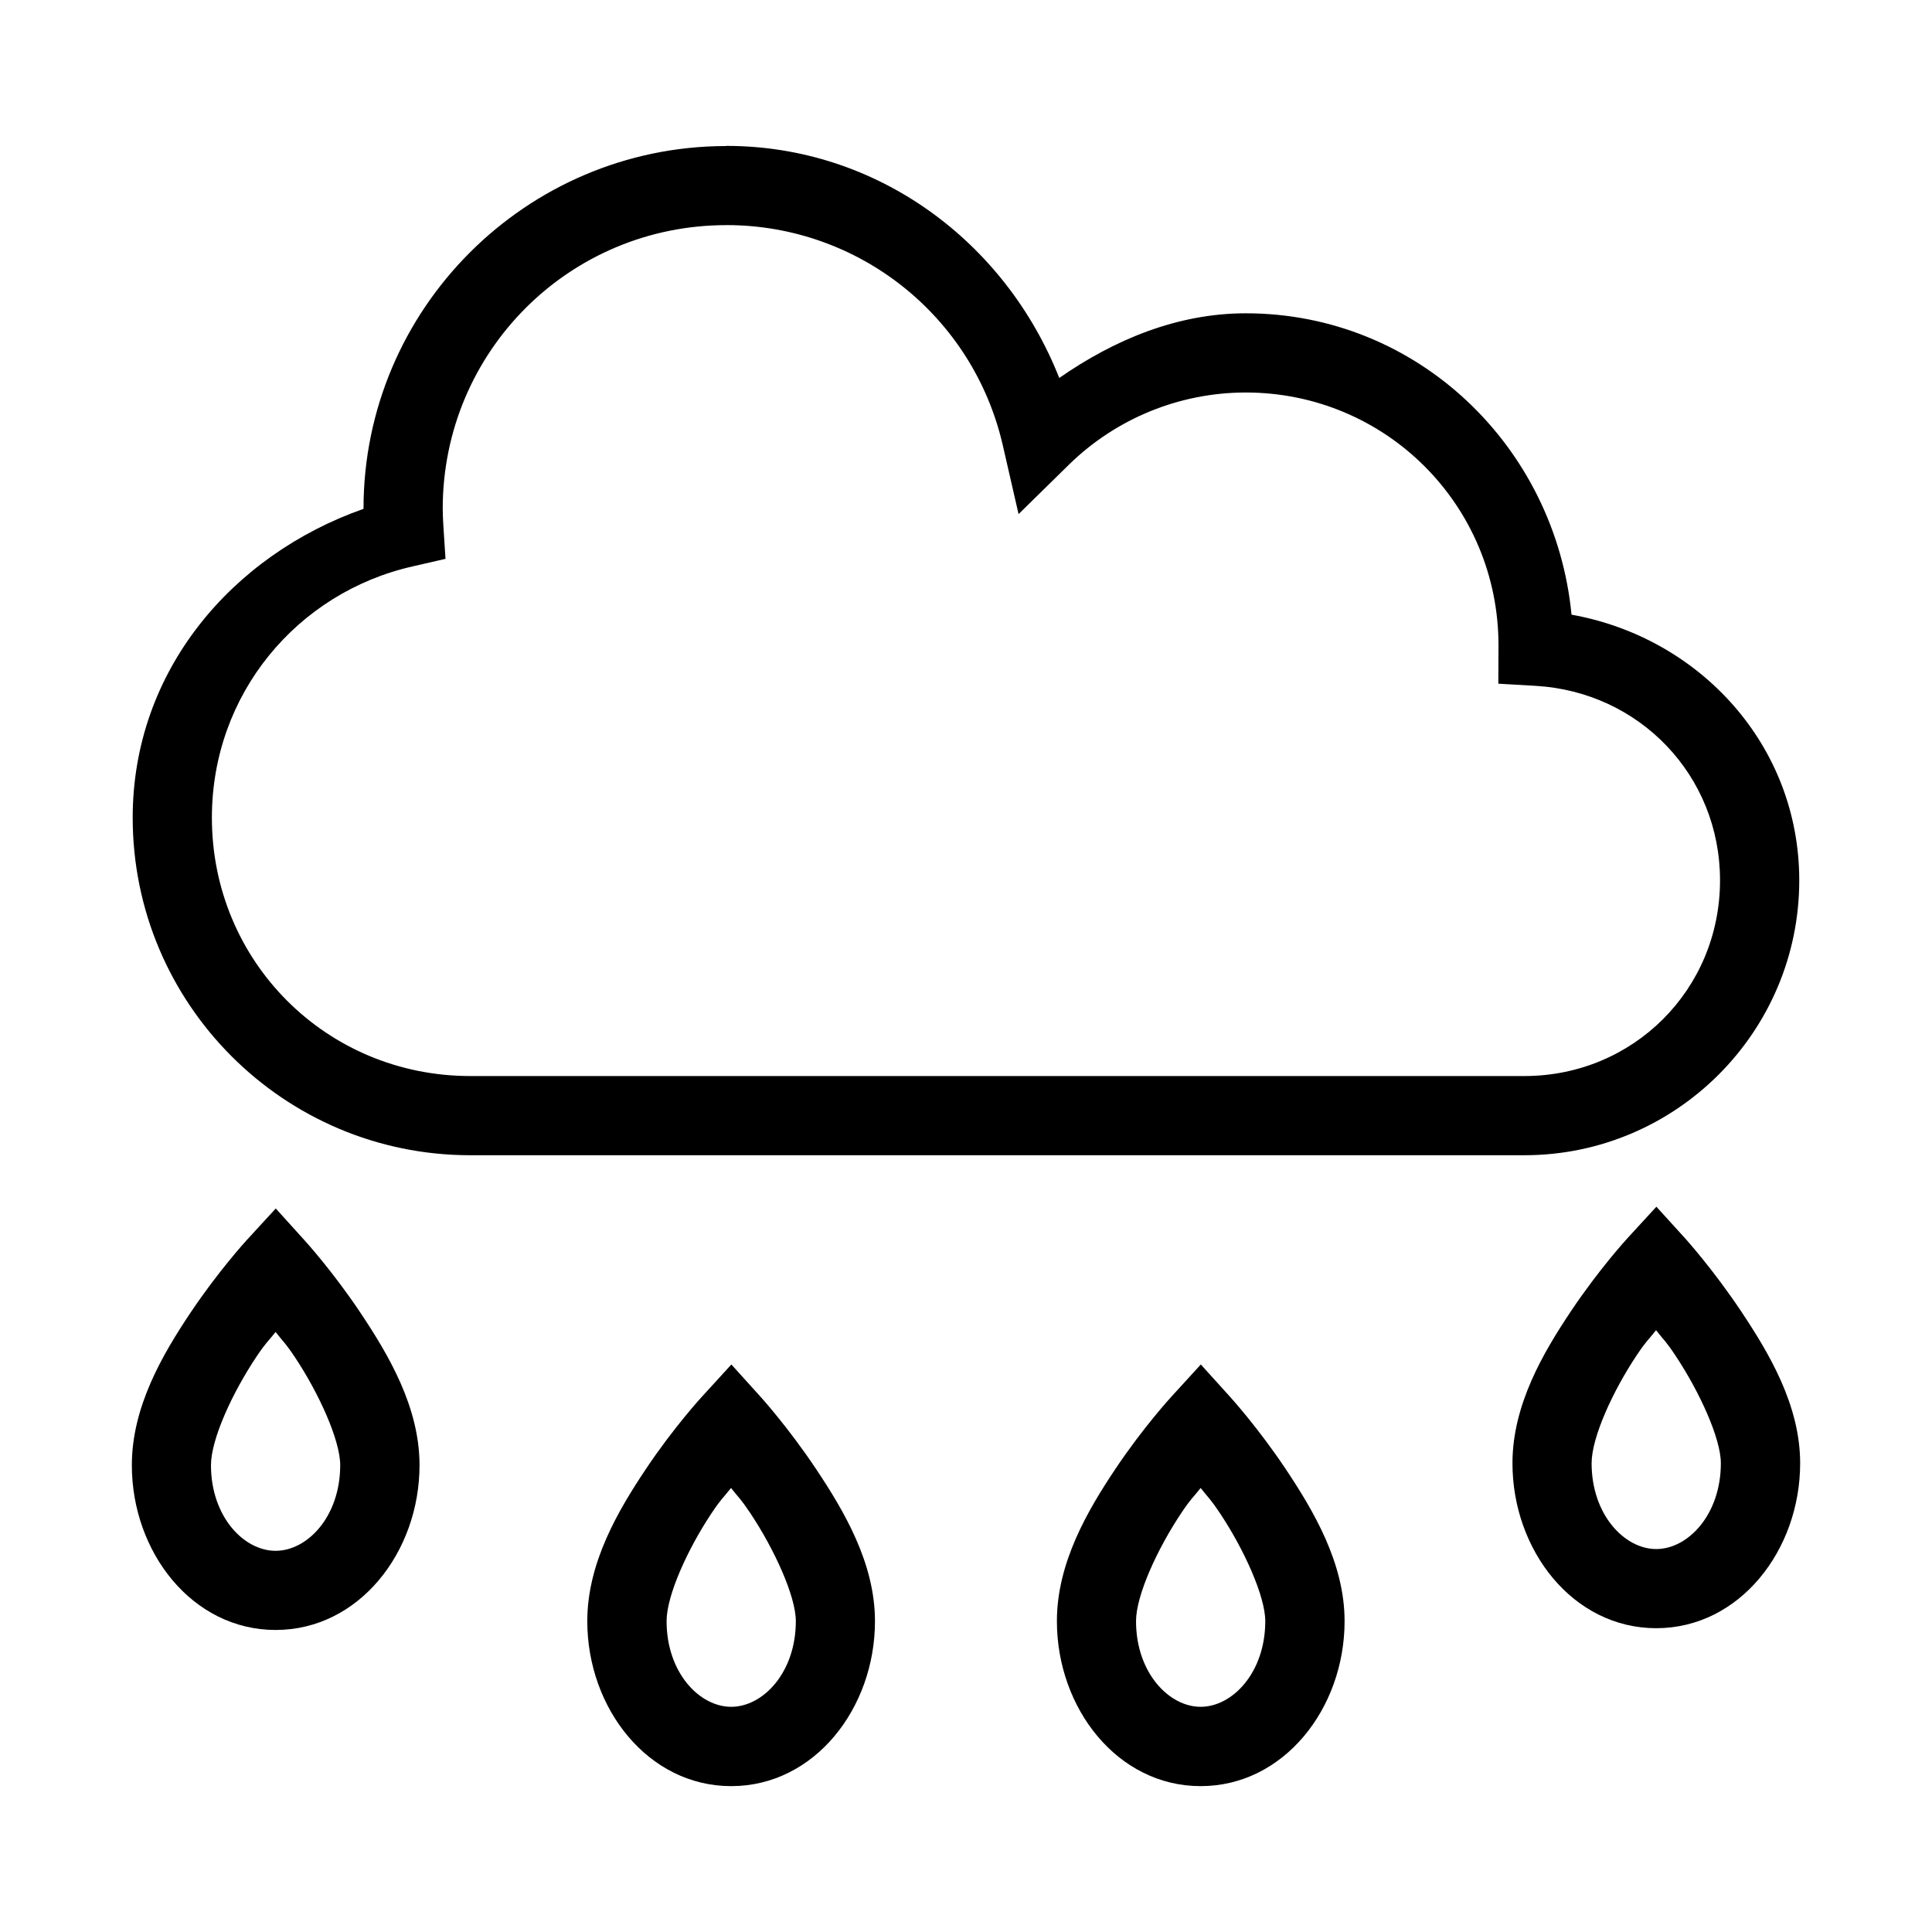
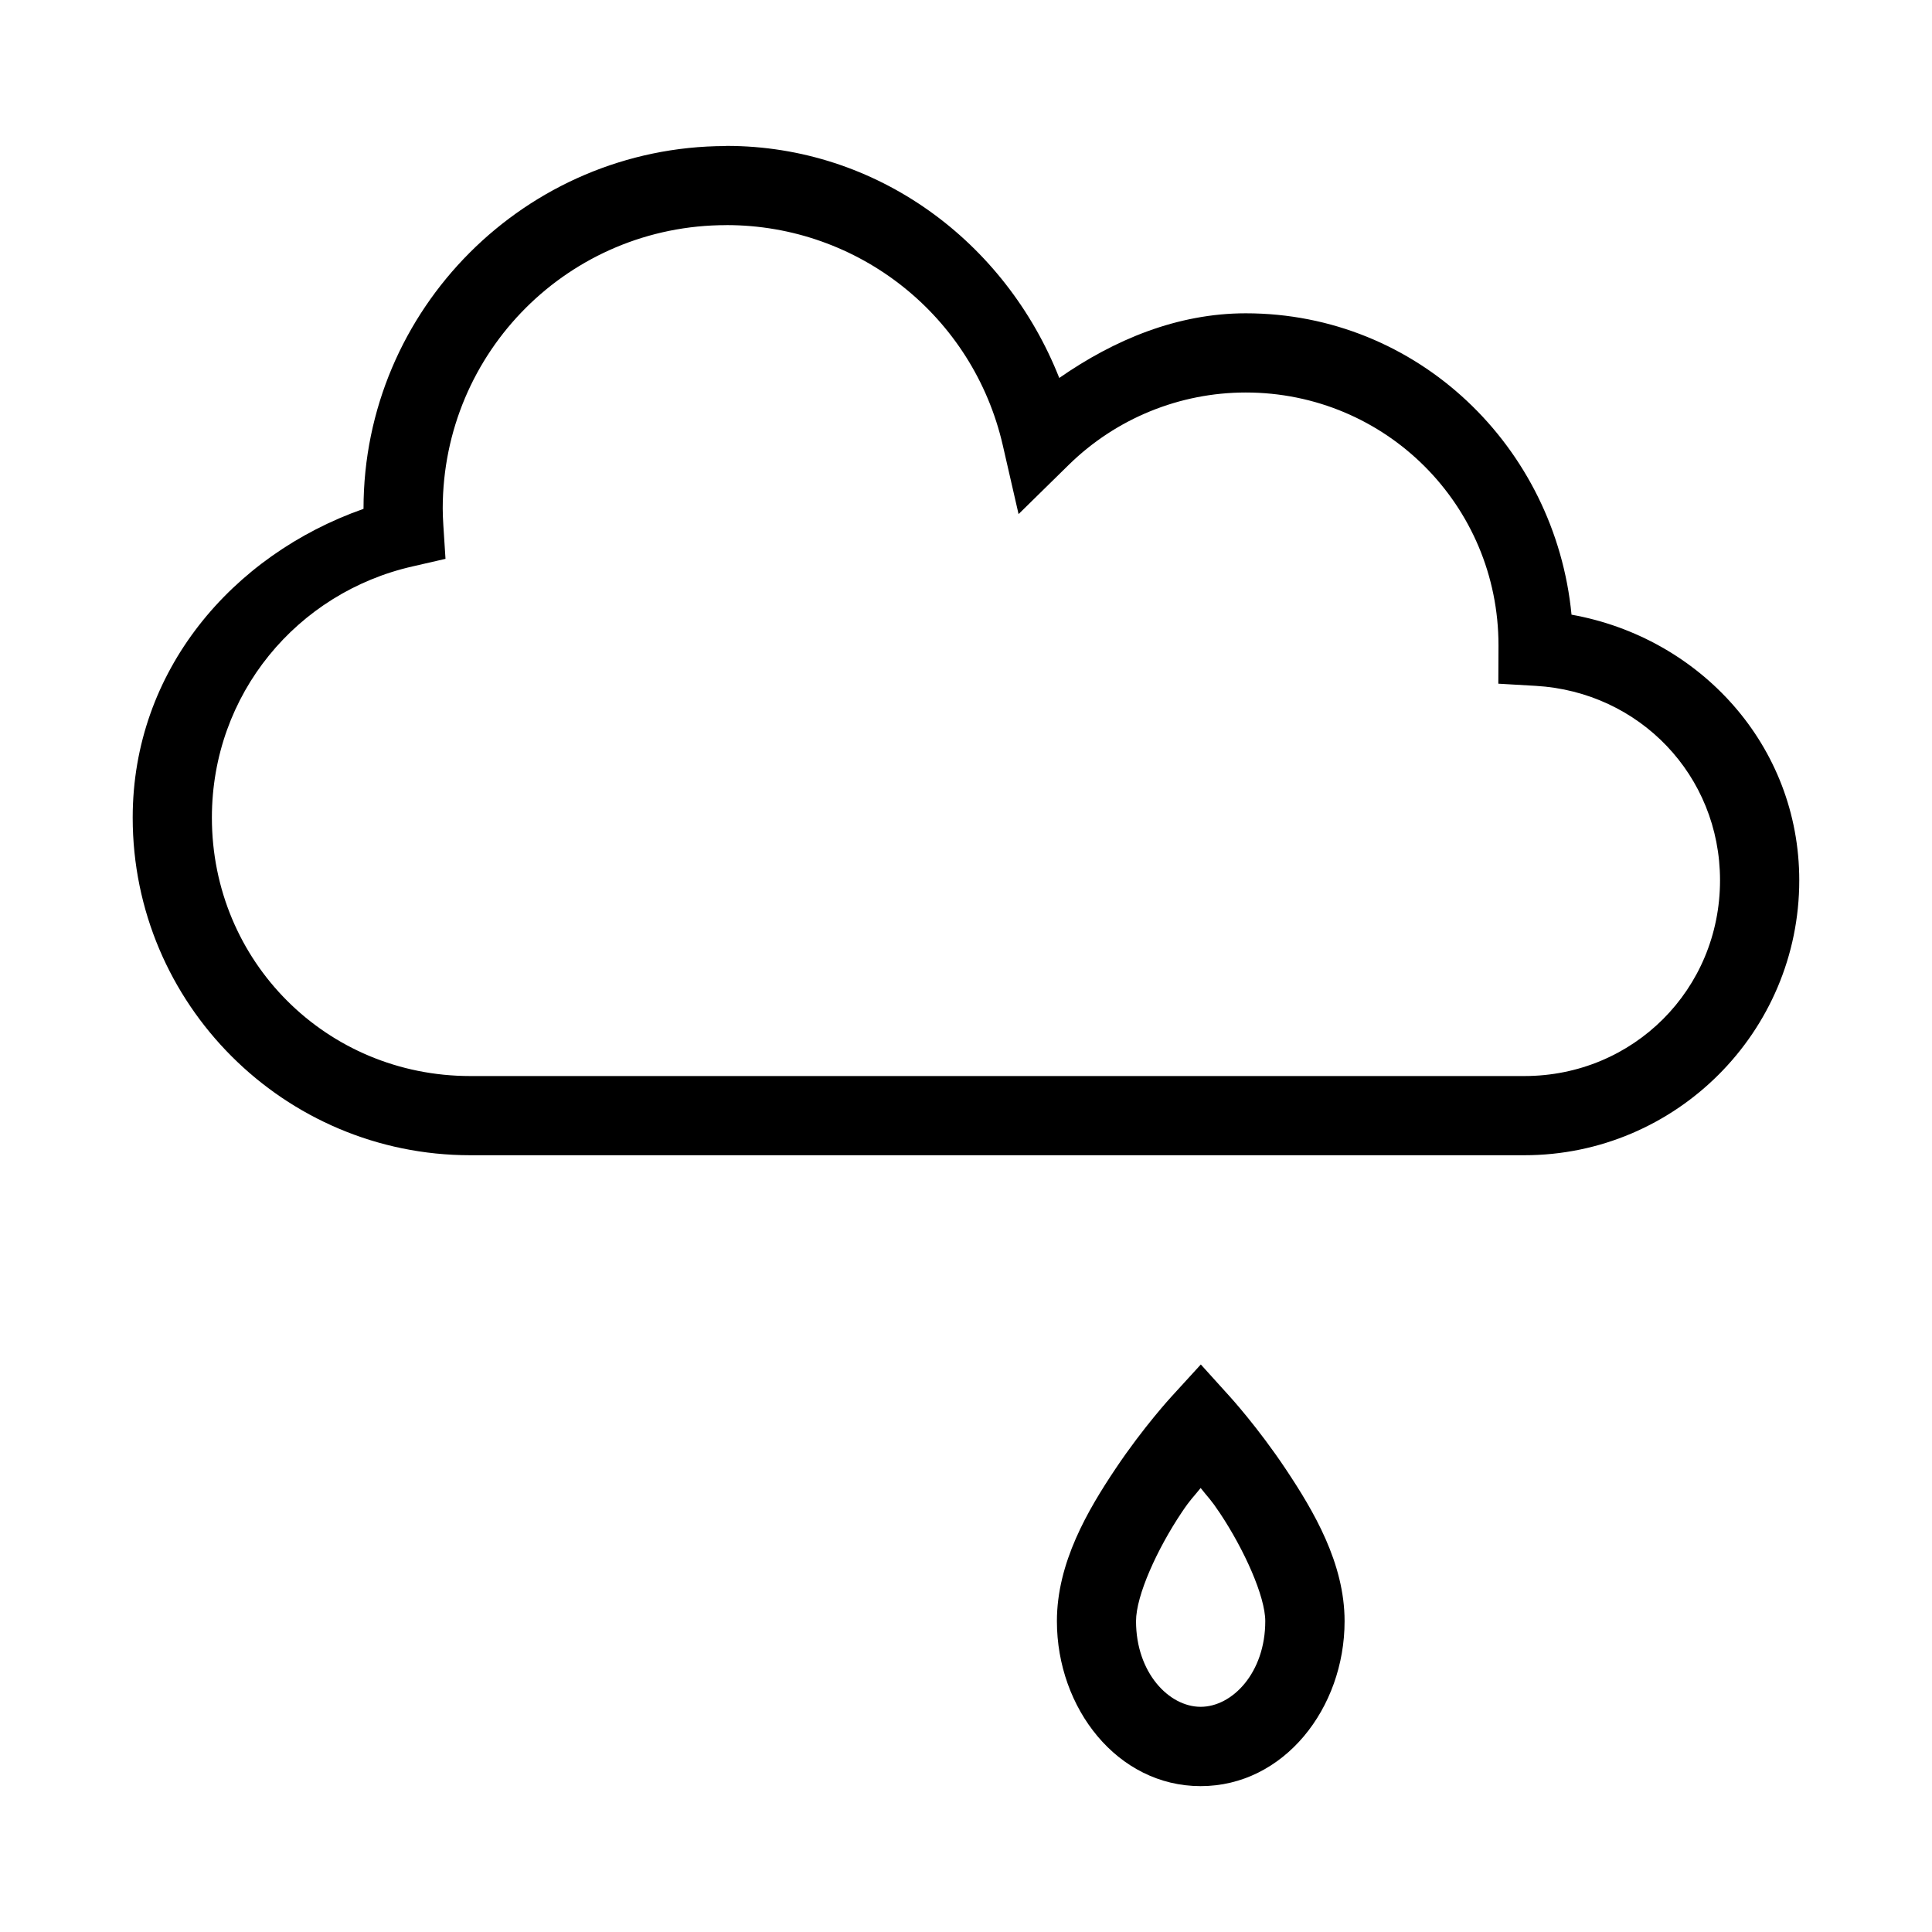
<svg xmlns="http://www.w3.org/2000/svg" fill="#000000" width="800px" height="800px" version="1.1" viewBox="144 144 512 512">
  <g>
    <path d="m336.52 182.66c-0.102 0-0.188 0.039-0.285 0.043-52.836 0.145-95.891 43.188-95.898 96.062v0.086c-34.789 12.234-61.172 42.891-61.172 81.836 0 49.375 40.086 89.461 89.461 89.461h279.34c40.176 0 72.855-32.68 72.855-72.855 0-35.766-26.336-64.312-60.352-70.398-4.312-44.492-40.754-79.867-86.348-79.867-18.062 0.012-34.766 6.949-49.406 17.137-14.301-36.203-48.332-61.5-88.191-61.5zm0 20.992c35.074 0 65.375 24.16 73.227 58.344l4.184 18.246 13.367-13.121c12.512-12.238 29.32-19.094 46.82-19.105 37.125 0 66.996 29.871 66.996 66.996v0.043 0.207l-0.043 9.922 9.922 0.574c27.434 1.594 48.832 23.688 48.832 51.539 0 28.906-22.957 51.863-51.863 51.863h-279.34c-38.105 0-68.469-30.363-68.469-68.469 0-32.805 22.652-59.66 53.176-66.586l8.734-2.008-0.574-8.898c-0.094-1.477-0.156-2.988-0.164-4.469 0.051-41.59 33.594-75.086 75.195-75.07z" />
-     <path d="m217.08 464.26-7.785 8.477s-7.398 8.07-14.789 19.113c-7.391 11.043-15.566 24.945-15.566 40.434 0 23.059 16.023 43.676 38.098 43.676 22.074 0 38.141-20.617 38.141-43.676 0-15.367-8.191-29.184-15.566-40.258-7.379-11.074-14.789-19.199-14.789-19.199zm-0.043 32.734c2.148 2.742 2.551 2.832 5.102 6.66 6.434 9.656 12.02 22.078 12.02 28.625 0 13.625-8.691 22.703-17.125 22.703s-17.125-9.078-17.125-22.703c0-6.824 5.644-19.168 12.066-28.758 2.531-3.785 2.922-3.824 5.059-6.531z" />
-     <path d="m582.96 463.79-7.785 8.477s-7.398 8.07-14.789 19.113c-7.391 11.043-15.566 24.902-15.566 40.391 0 23.059 16.023 43.719 38.098 43.719 22.074 0 38.141-20.66 38.141-43.719 0-15.367-8.234-29.141-15.609-40.215-7.379-11.074-14.746-19.242-14.746-19.242zm-0.086 32.734c2.148 2.746 2.551 2.824 5.102 6.66 6.434 9.656 12.066 22.035 12.066 28.582 0 13.625-8.691 22.746-17.125 22.746-8.434 0-17.125-9.121-17.125-22.746 0-6.824 5.602-19.125 12.02-28.715 2.527-3.773 2.926-3.828 5.059-6.531z" />
-     <path d="m337.82 505.6-7.785 8.52s-7.398 8.027-14.789 19.07c-7.391 11.043-15.609 24.945-15.609 40.434 0 23.059 16.066 43.719 38.141 43.719s38.098-20.66 38.098-43.719c0-15.367-8.191-29.184-15.566-40.258-7.383-11.078-14.75-19.203-14.75-19.203zm-0.086 32.734c2.152 2.746 2.543 2.82 5.102 6.66 6.434 9.656 12.066 22.078 12.066 28.625 0 13.625-8.691 22.703-17.125 22.703s-17.125-9.078-17.125-22.703c0-6.824 5.602-19.168 12.02-28.758 2.531-3.781 2.926-3.824 5.059-6.531z" />
    <path d="m462.23 505.6-7.785 8.52s-7.398 8.027-14.789 19.07c-7.391 11.043-15.566 24.945-15.566 40.434 0 23.059 16.023 43.719 38.098 43.719 22.074 0 38.141-20.66 38.141-43.719 0-15.367-8.191-29.184-15.566-40.258-7.383-11.078-14.793-19.203-14.793-19.203zm-0.043 32.734c2.148 2.746 2.547 2.824 5.102 6.66 6.434 9.656 12.02 22.078 12.02 28.625 0 13.625-8.691 22.703-17.125 22.703s-17.125-9.078-17.125-22.703c0-6.824 5.644-19.168 12.066-28.758 2.531-3.785 2.922-3.824 5.059-6.531z" />
  </g>
</svg>